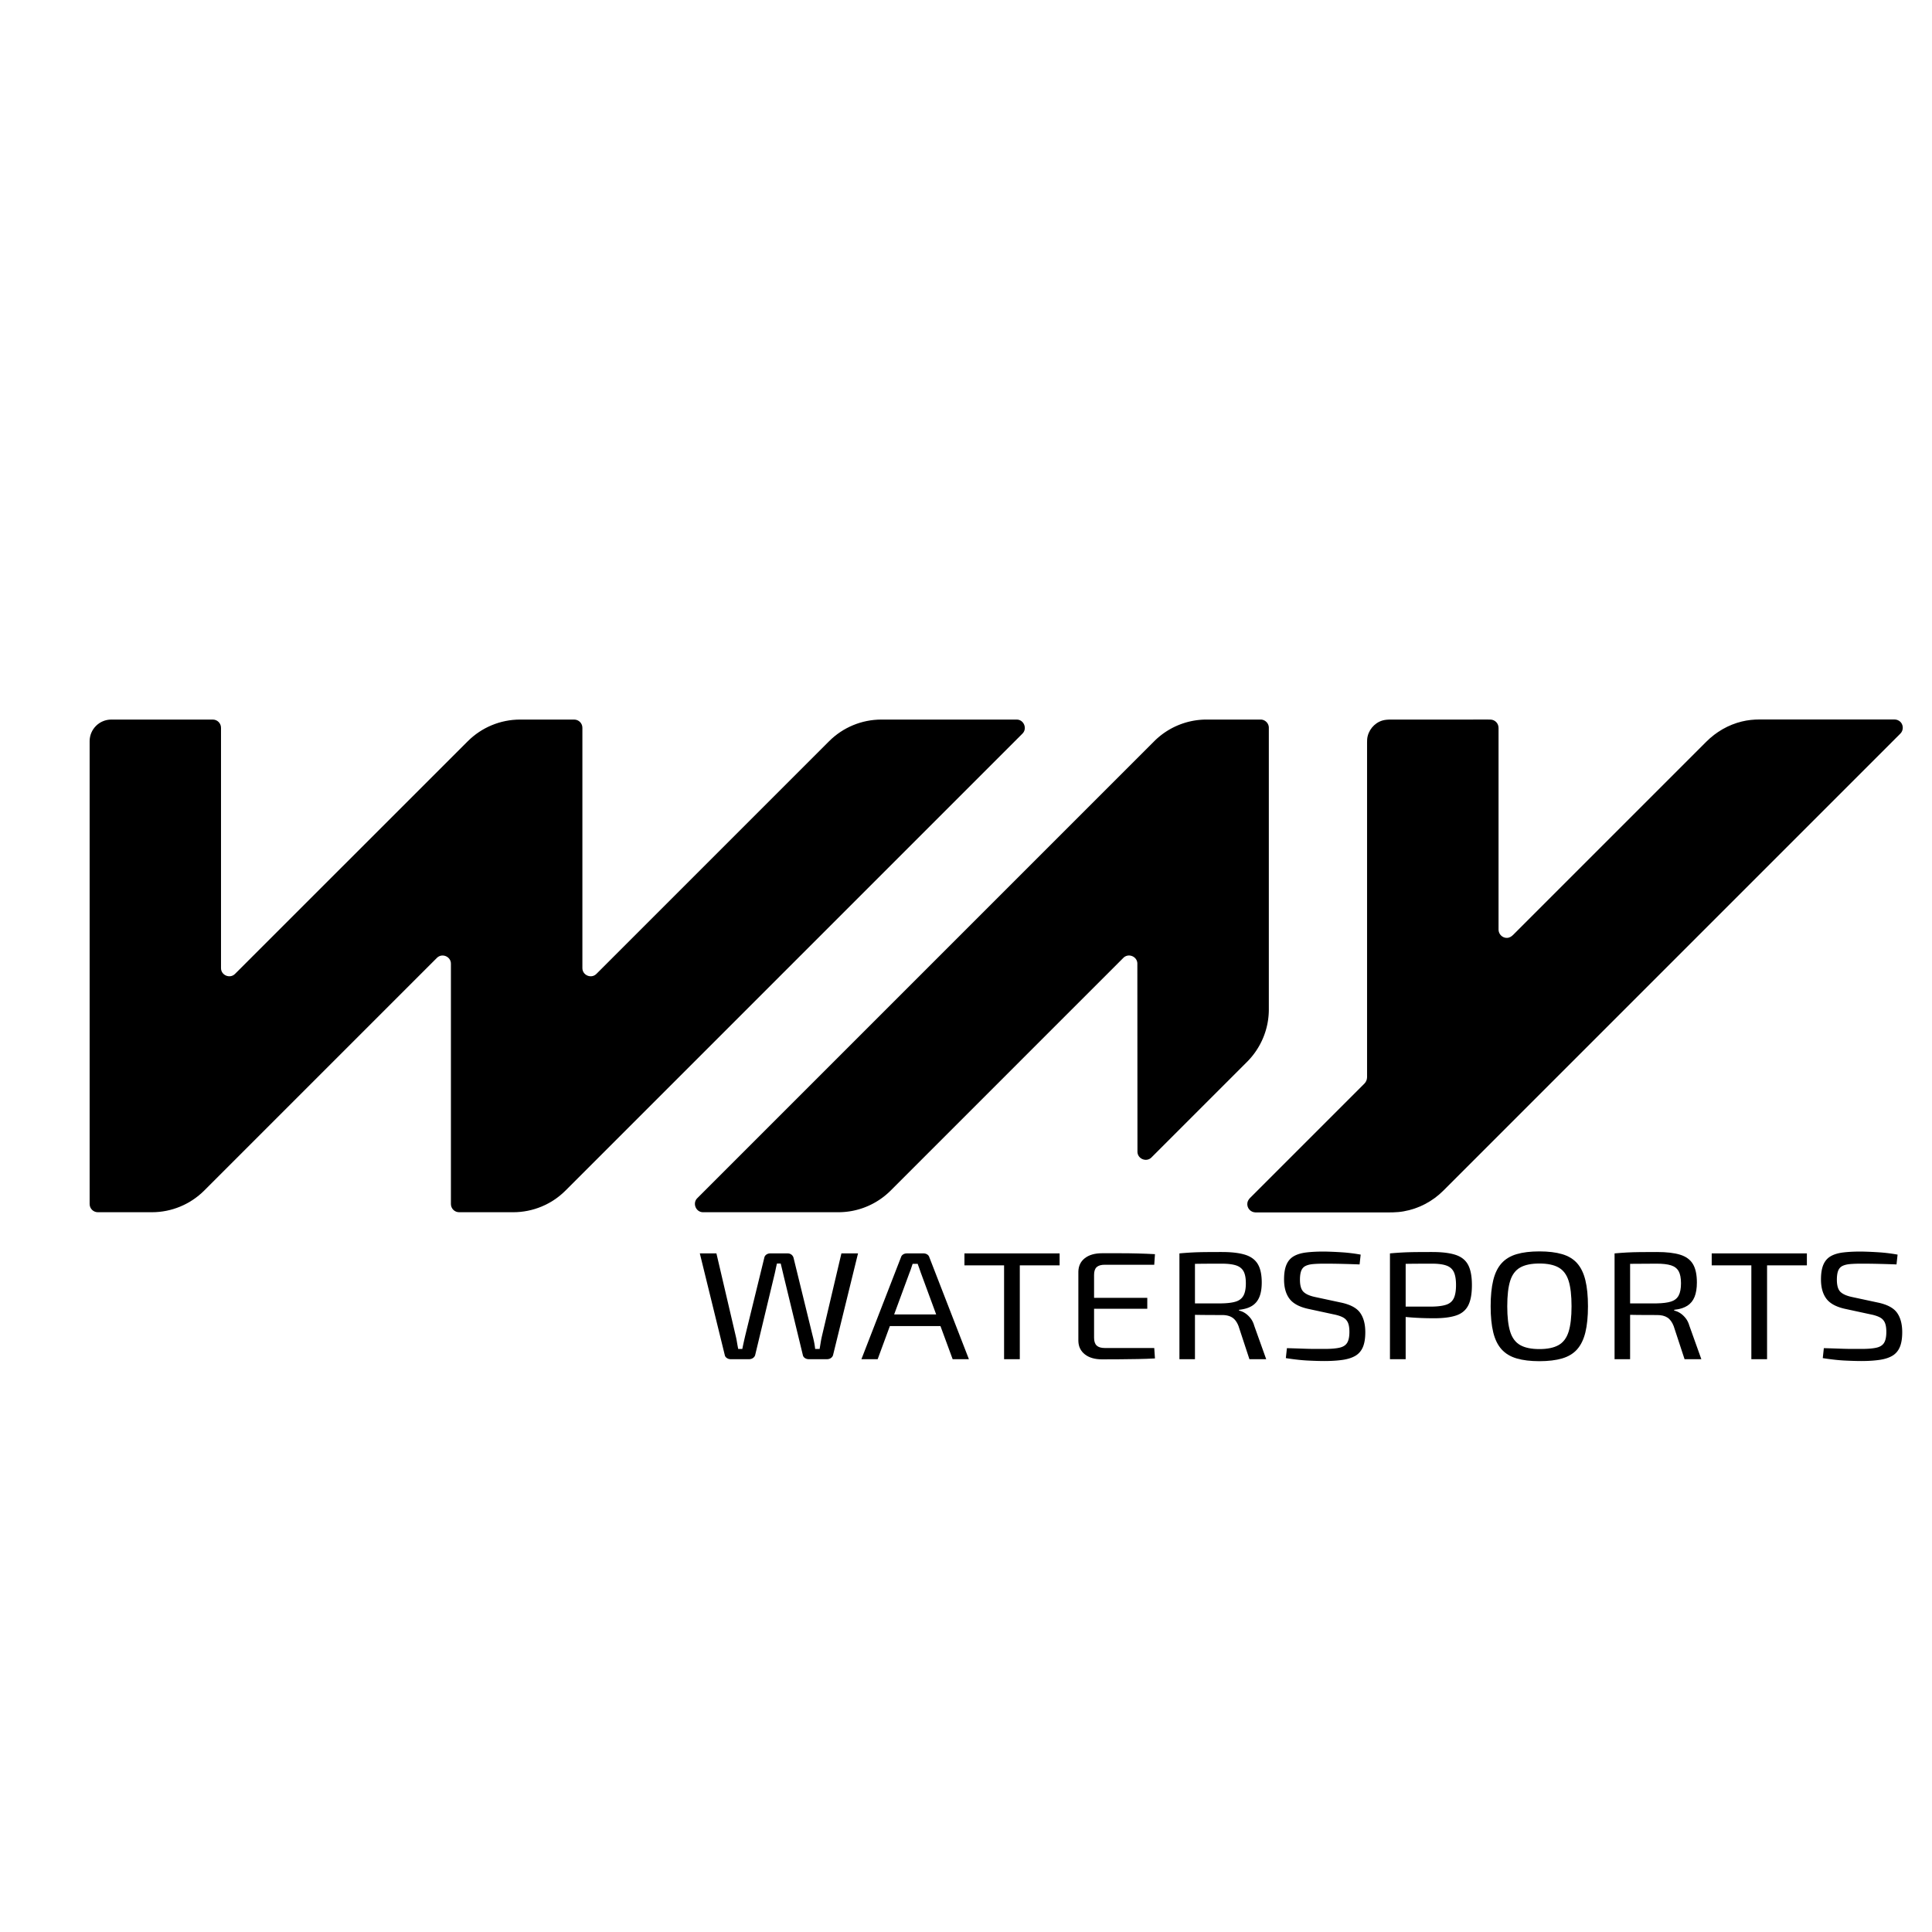
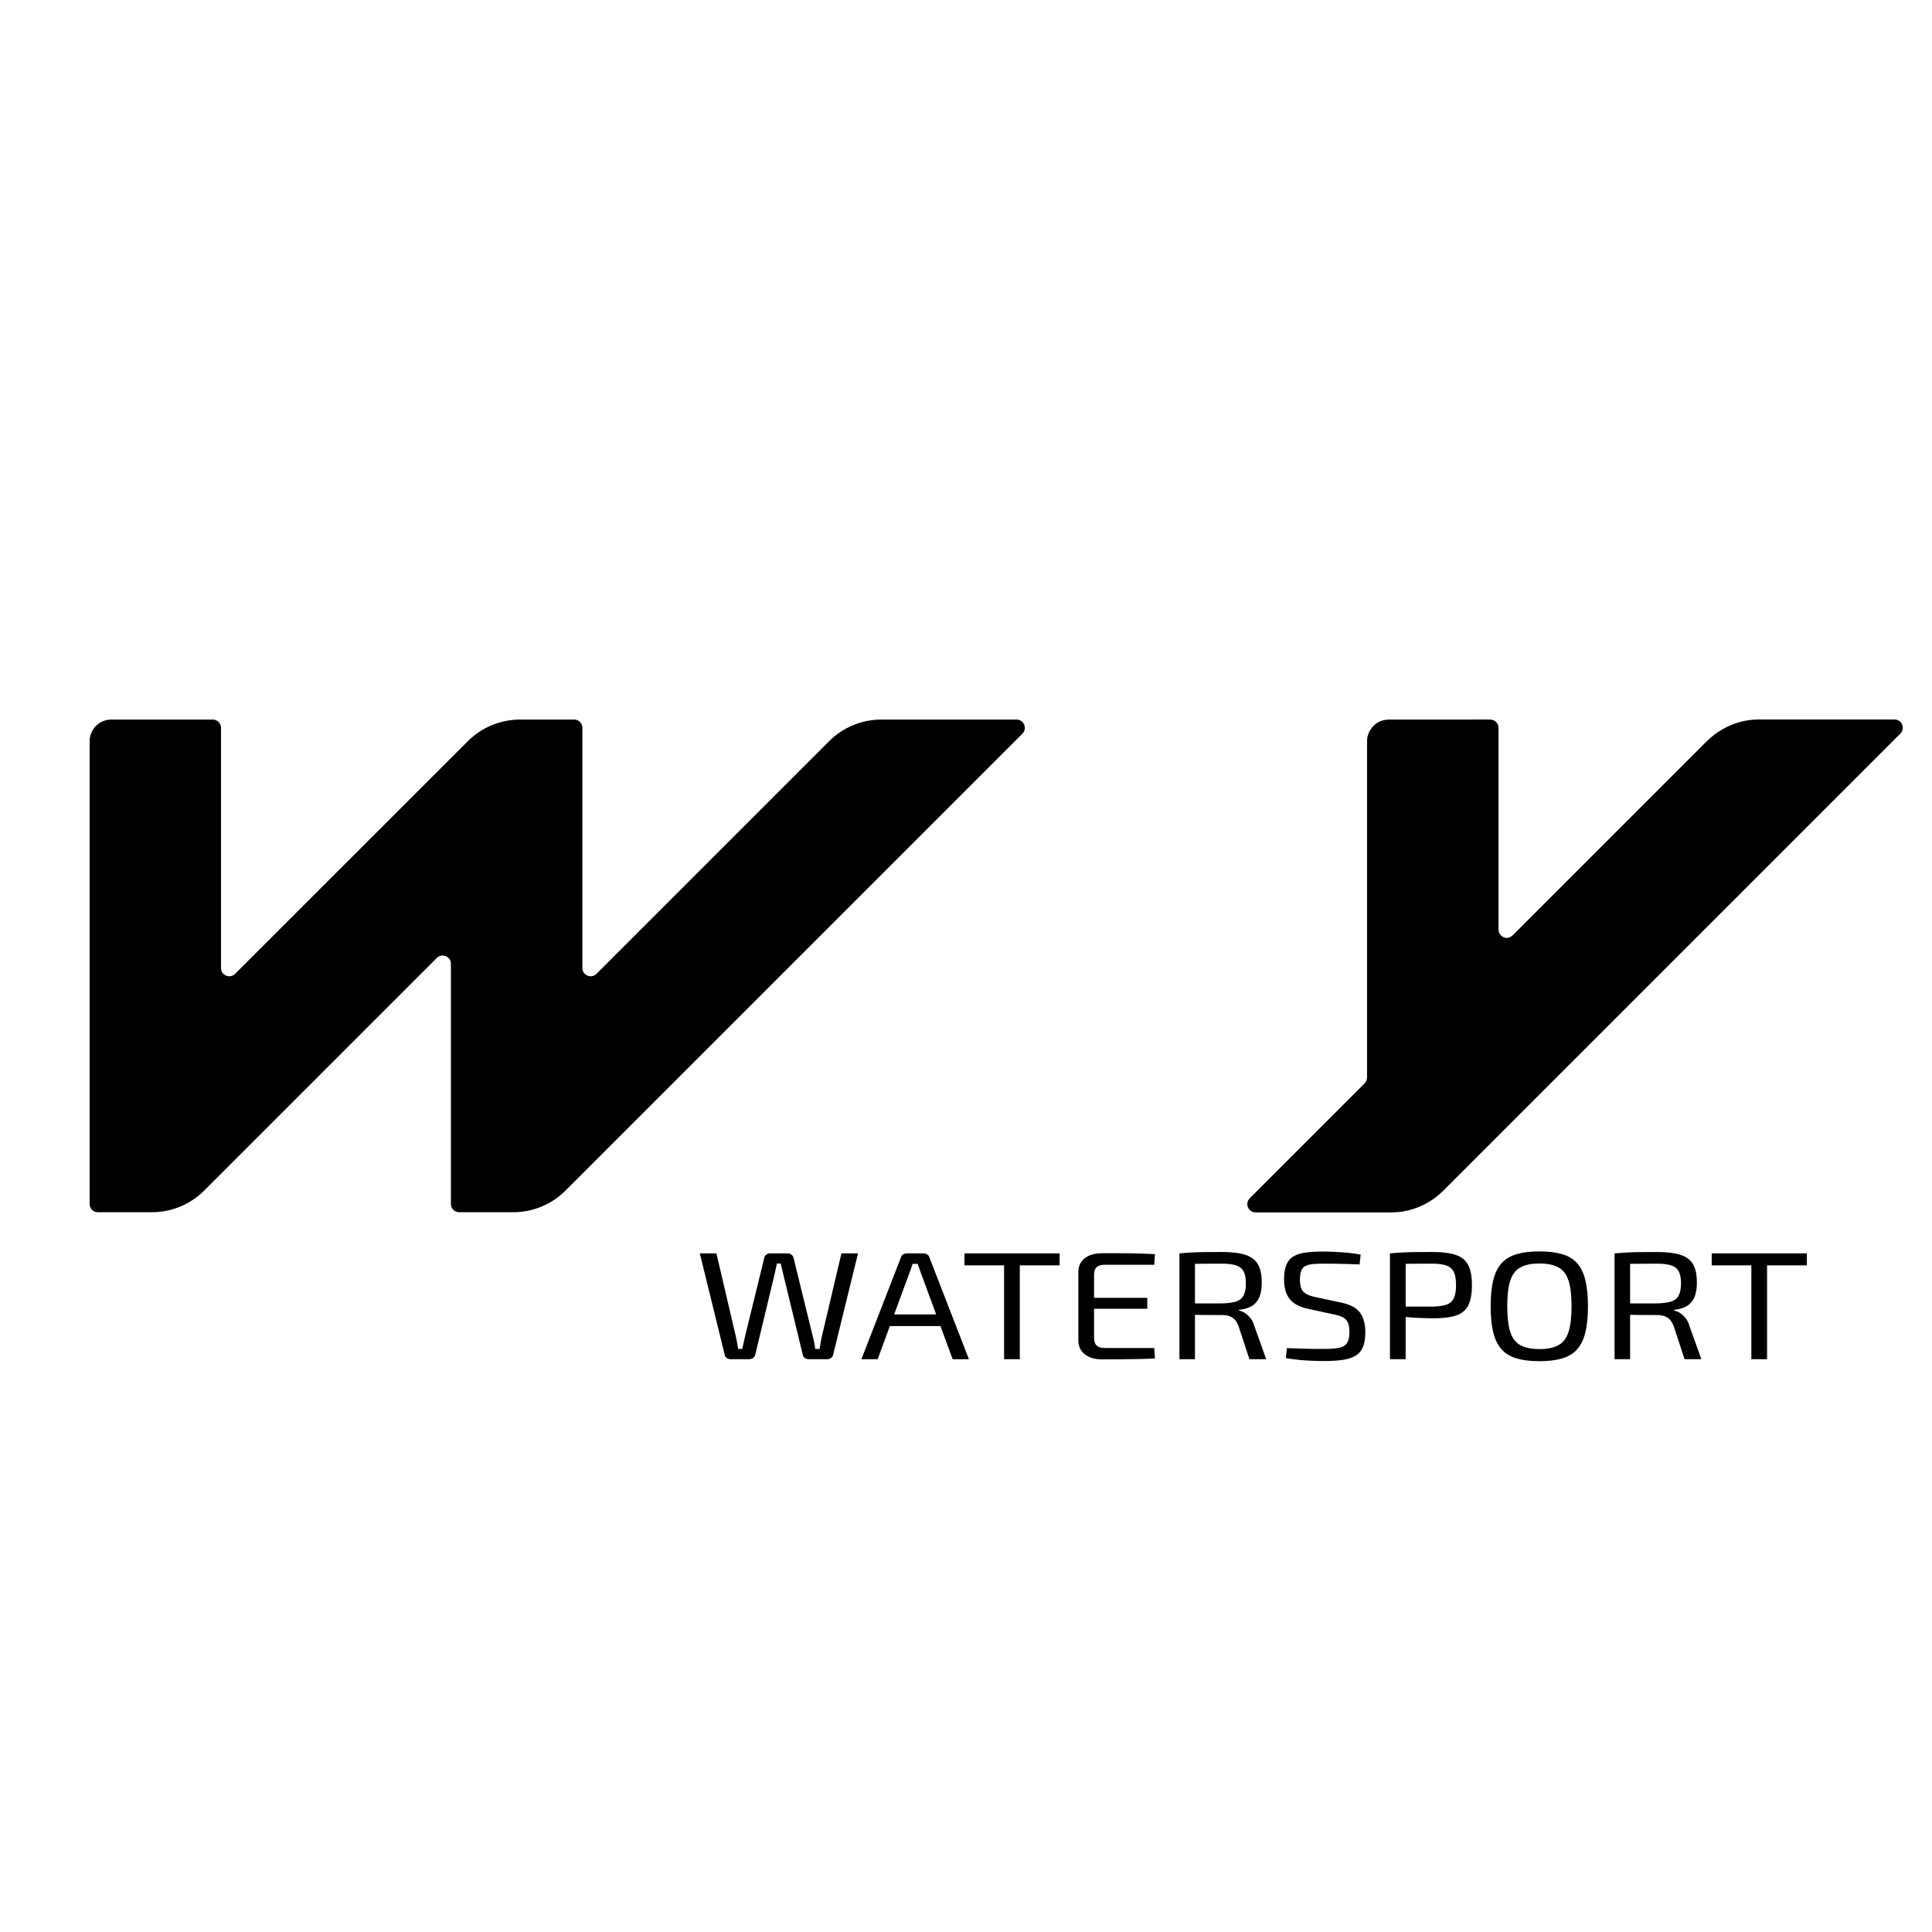
<svg xmlns="http://www.w3.org/2000/svg" data-bbox="92.785 744.789 1876.958 664.306" viewBox="0 0 2000 2000" fill-rule="evenodd" clip-rule="evenodd" stroke-linejoin="round" stroke-miterlimit="2" data-type="ugc">
  <g>
-     <path d="M1177.38 997.589c0-7.4-9.2-11.3-14.5-6l-240.89 240.9a76.67 76.67 0 0 1-54.11 22.4H727.79c-7.41 0-11.2-9.3-6-14.5l473.09-473.1c14.3-14.3 33.8-22.4 54.11-22.4h56c4.66 0 8.5 3.837 8.5 8.5v291.6c0 20.3-8.11 39.7-22.4 54.1l-99.1 99.1c-5.31 5.3-14.5 1.4-14.5-6z" fill-rule="nonzero" />
    <path d="M1967.28 759.389c-.69.7-472.1 472.1-473.19 473.2-11.1 11.1-25.5 18.7-41.1 21.4-7.2 1.3-14.4 1.1-21.7 1.1h-131.61c-5.19-.1-9.19-4.7-8.39-9.9.3-1.9 1.3-3.5 2.59-4.9 3.41-3.4 114.8-114.8 118.41-118.4 1.8-1.8 2.8-4 2.89-6.6v-346.7c0-1.2 0-2.3.11-3.5.89-8.9 7.2-16.6 15.7-19.2 3.1-.9 6.1-1 9.3-1h82.8c6.5 0 13-.1 19.5 0 4.9 0 8.7 3.8 8.7 8.7v209.1c.2 4.6 4.2 8.4 8.8 8.2 2.7-.1 4.7-1.5 6.5-3.3 2.79-2.9 5.7-5.7 8.59-8.6 5.41-5.4 188.5-188.5 191.21-191.2 10.2-10.2 22.79-17.5 36.79-20.9 6.1-1.5 12.31-2.1 18.6-2.1h139.31c2.5 0 4.9 1 6.59 2.9 2.91 3.4 2.71 8.6-.4 11.7" fill-rule="nonzero" />
    <path d="M101.285 1254.89c-4.7 0-8.5-3.8-8.5-8.5v-479.1c0-12.4 10.1-22.4 22.4-22.4h105.1c4.7 0 8.5 3.8 8.5 8.5v248.8c0 7.4 9.2 11.3 14.5 6l241-240.9c14.3-14.3 33.8-22.4 54.1-22.4h56c4.7 0 8.5 3.8 8.5 8.5v248.8c0 7.4 9.2 11.3 14.5 6l240.905-240.9c14.3-14.3 33.8-22.4 54.09-22.4h140.11c7.39 0 11.19 9.3 6 14.5l-473.105 473.1c-14.3 14.3-33.8 22.4-54.1 22.4h-56c-4.7 0-8.5-3.8-8.5-8.5v-248.8c0-7.4-9.2-11.3-14.5-6l-240.9 240.9c-14.4 14.3-33.8 22.4-54.1 22.4z" fill-rule="nonzero" />
    <path d="m888.221 1297.51-25.878 105.4q-.555 1.746-2.218 2.937-1.664 1.19-4.252 1.19h-18.484q-2.403 0-4.159-1.19-1.756-1.191-2.126-3.096l-19.963-82.383a1116 1116 0 0 0-2.957-12.382h-3.882a161 161 0 0 0-1.386 6.191q-.648 3.175-1.387 6.191l-19.778 82.383q-.555 1.905-2.311 3.096-1.756 1.19-4.158 1.19h-18.67q-2.403 0-4.159-1.19-1.755-1.191-2.125-2.937l-25.878-105.4h17.19l19.963 85.399a83 83 0 0 1 1.294 6.429q.555 3.413 1.294 7.064h4.251q.74-3.651 1.479-6.984t1.479-6.509l19.778-80.796q.37-2.063 2.126-3.333t4.159-1.27h17.745q2.403 0 4.066 1.27 1.664 1.27 2.218 3.333l19.779 80.796a105 105 0 0 1 1.571 6.826q.647 3.333 1.016 6.667h4.621q.555-3.333 1.109-6.746a99 99 0 0 1 1.294-6.588l20.148-85.558z" fill-rule="nonzero" />
    <path d="M955.873 1297.51q2.217 0 3.881 1.032t2.218 2.778l41.036 105.717h-16.821l-33.087-89.844a192 192 0 0 0-1.571-4.524q-.833-2.301-1.571-4.365h-5.176a140 140 0 0 0-1.479 4.365 58 58 0 0 1-1.663 4.524l-33.087 89.844h-16.821l41.035-105.717q.555-1.746 2.218-2.778t3.882-1.032zm23.659 63.176v12.064h-64.695v-12.064z" fill-rule="nonzero" />
    <path d="M1055.69 1297.51v109.527h-16.266V1297.51zm41.22 0v12.381h-98.521v-12.381z" fill-rule="nonzero" />
    <path d="M1140.9 1297.35h18.576q9.335 0 18.485.238t17.652.715l-.739 10.952h-51.202q-5.73 0-8.41 2.461t-2.68 8.016v65.081q0 5.556 2.68 8.096t8.41 2.539h51.202l.739 10.794q-8.502.477-17.652.635-9.15.16-18.485.238-9.334.08-18.576.08-11.275 0-17.838-5.159-6.561-5.159-6.746-13.889v-71.749q.185-8.889 6.746-13.968 6.563-5.08 17.838-5.08m-21.257 46.192h68.022v11.27h-68.022z" fill-rule="nonzero" />
    <path d="M1264.93 1296.08q14.787 0 23.844 2.778t13.217 9.604 4.159 19.207q0 8.889-2.403 14.841-2.403 5.953-7.487 9.207-5.082 3.253-13.586 4.206v.794q3.142.635 6.193 2.619t5.637 5.238q2.589 3.255 3.882 7.858l12.385 34.604h-17.376l-11.275-34.287q-2.403-6.19-6.47-8.809-4.066-2.62-10.536-2.62-11.275 0-19.593-.079-8.317-.08-13.863-.238-5.546-.159-8.873-.159l.555-11.587h41.22q9.426-.159 14.88-1.905 5.453-1.746 7.856-6.27t2.403-12.62-2.403-12.46q-2.403-4.366-7.856-6.112-5.454-1.746-14.88-1.746-15.157 0-26.155.159-11 .159-14.88.159l-2.588-10.953a345 345 0 0 1 13.124-.952q6.099-.318 13.401-.397 7.3-.08 17.468-.08m-27.912 1.429v109.527h-16.081v-109.527z" fill-rule="nonzero" />
    <path d="M1370.66 1295.6q9.057.159 18.669.794a170 170 0 0 1 19.224 2.381l-1.109 10.159a1166 1166 0 0 0-17.56-.556 751 751 0 0 0-18.485-.238q-6.839 0-11.737.397-4.899.398-8.041 1.905t-4.529 4.921-1.386 9.444q0 9.048 3.789 12.62t12.292 5.317l25.878 5.556q14.788 3.016 20.241 10.556t5.453 20.239q0 9.524-2.496 15.397t-7.671 8.969-13.308 4.285q-8.134 1.191-19.224 1.191-6.285 0-16.359-.476-10.073-.477-23.198-2.54l1.109-10.318q10.906.318 17.561.556t11.46.238h9.981q9.796 0 15.435-1.27 5.637-1.27 7.948-5.08 2.31-3.809 2.311-11.27 0-6.35-1.664-9.841-1.663-3.492-5.268-5.318t-9.15-2.937l-26.432-5.714q-13.864-3.016-19.501-10.476t-5.638-20.001q0-9.524 2.495-15.318t7.579-8.73 12.847-3.889 18.484-.953" fill-rule="nonzero" />
    <path d="M1482.68 1296.08q15.342 0 24.307 3.016t12.846 10.397 3.882 20.874q0 13.492-3.789 20.953t-12.385 10.397-23.013 2.937q-7.762 0-14.88-.318-7.116-.316-13.031-.873-5.914-.555-10.074-1.19t-5.823-1.111l.555-8.572h41.22q9.242-.159 14.695-1.984t7.763-6.667 2.311-13.572q0-8.889-2.311-13.651t-7.763-6.667-14.695-1.905q-15.157 0-26.155.159-10.998.158-14.88.476l-2.588-11.27a345 345 0 0 1 13.124-.952q6.1-.318 13.309-.397t17.375-.08m-27.542 1.429v109.527h-16.266v-109.527z" fill-rule="nonzero" />
    <path d="M1593.58 1295.44q13.863 0 23.567 2.858t15.527 9.444q5.823 6.588 8.503 17.541t2.68 26.985-2.68 26.984-8.503 17.541q-5.822 6.587-15.527 9.444t-23.567 2.858q-13.863 0-23.568-2.858-9.704-2.857-15.619-9.444t-8.595-17.541q-2.68-10.952-2.68-26.984 0-16.034 2.68-26.985 2.68-10.953 8.595-17.541 5.915-6.587 15.619-9.444t23.568-2.858m0 12.54q-12.57 0-19.871 4.128-7.301 4.127-10.351 13.73t-3.05 26.43q0 16.666 3.05 26.35 3.05 9.682 10.351 13.809 7.302 4.128 19.871 4.128t19.87-4.128q7.302-4.127 10.352-13.809 3.05-9.684 3.05-26.35 0-16.827-3.05-26.43t-10.352-13.73q-7.301-4.128-19.87-4.128" fill-rule="nonzero" />
    <path d="M1715.39 1296.08q14.788 0 23.845 2.778t13.217 9.604 4.159 19.207q0 8.889-2.403 14.841-2.403 5.953-7.487 9.207-5.082 3.253-13.586 4.206v.794q3.142.635 6.193 2.619t5.637 5.238q2.588 3.255 3.882 7.858l12.385 34.604h-17.376l-11.275-34.287q-2.403-6.19-6.47-8.809-4.066-2.62-10.536-2.62-11.275 0-19.593-.079-8.317-.08-13.863-.238-5.546-.159-8.873-.159l.555-11.587h41.22q9.426-.159 14.88-1.905 5.453-1.746 7.856-6.27t2.402-12.62-2.402-12.46q-2.403-4.366-7.856-6.112-5.454-1.746-14.88-1.746-15.157 0-26.156.159t-14.879.159l-2.588-10.953q7.023-.635 13.124-.952 6.099-.318 13.401-.397t17.467-.08m-27.911 1.429v109.527h-16.081v-109.527z" fill-rule="nonzero" />
    <path d="M1829.26 1297.51v109.527h-16.266V1297.51zm41.22 0v12.381h-98.521v-12.381z" fill-rule="nonzero" />
-     <path d="M1926.48 1295.6q9.057.159 18.669.794a170 170 0 0 1 19.223 2.381l-1.109 10.159q-7.947-.318-17.56-.556a751 751 0 0 0-18.484-.238q-6.84 0-11.738.397-4.898.398-8.04 1.905-3.143 1.507-4.529 4.921-1.386 3.413-1.386 9.444 0 9.048 3.789 12.62t12.292 5.317l25.878 5.556q14.787 3.016 20.24 10.556 5.454 7.54 5.453 20.239 0 9.524-2.495 15.397t-7.671 8.969q-5.175 3.095-13.309 4.285-8.133 1.191-19.223 1.191-6.285 0-16.359-.476-10.074-.477-23.198-2.54l1.109-10.318q10.906.318 17.56.556 6.655.238 11.461.238h9.981q9.796 0 15.435-1.27 5.637-1.27 7.948-5.08 2.31-3.809 2.31-11.27 0-6.35-1.663-9.841-1.664-3.492-5.268-5.318t-9.15-2.937l-26.433-5.714q-13.863-3.016-19.501-10.476-5.637-7.461-5.637-20.001 0-9.524 2.495-15.318t7.579-8.73 12.846-3.889 18.485-.953" fill-rule="nonzero" />
  </g>
</svg>